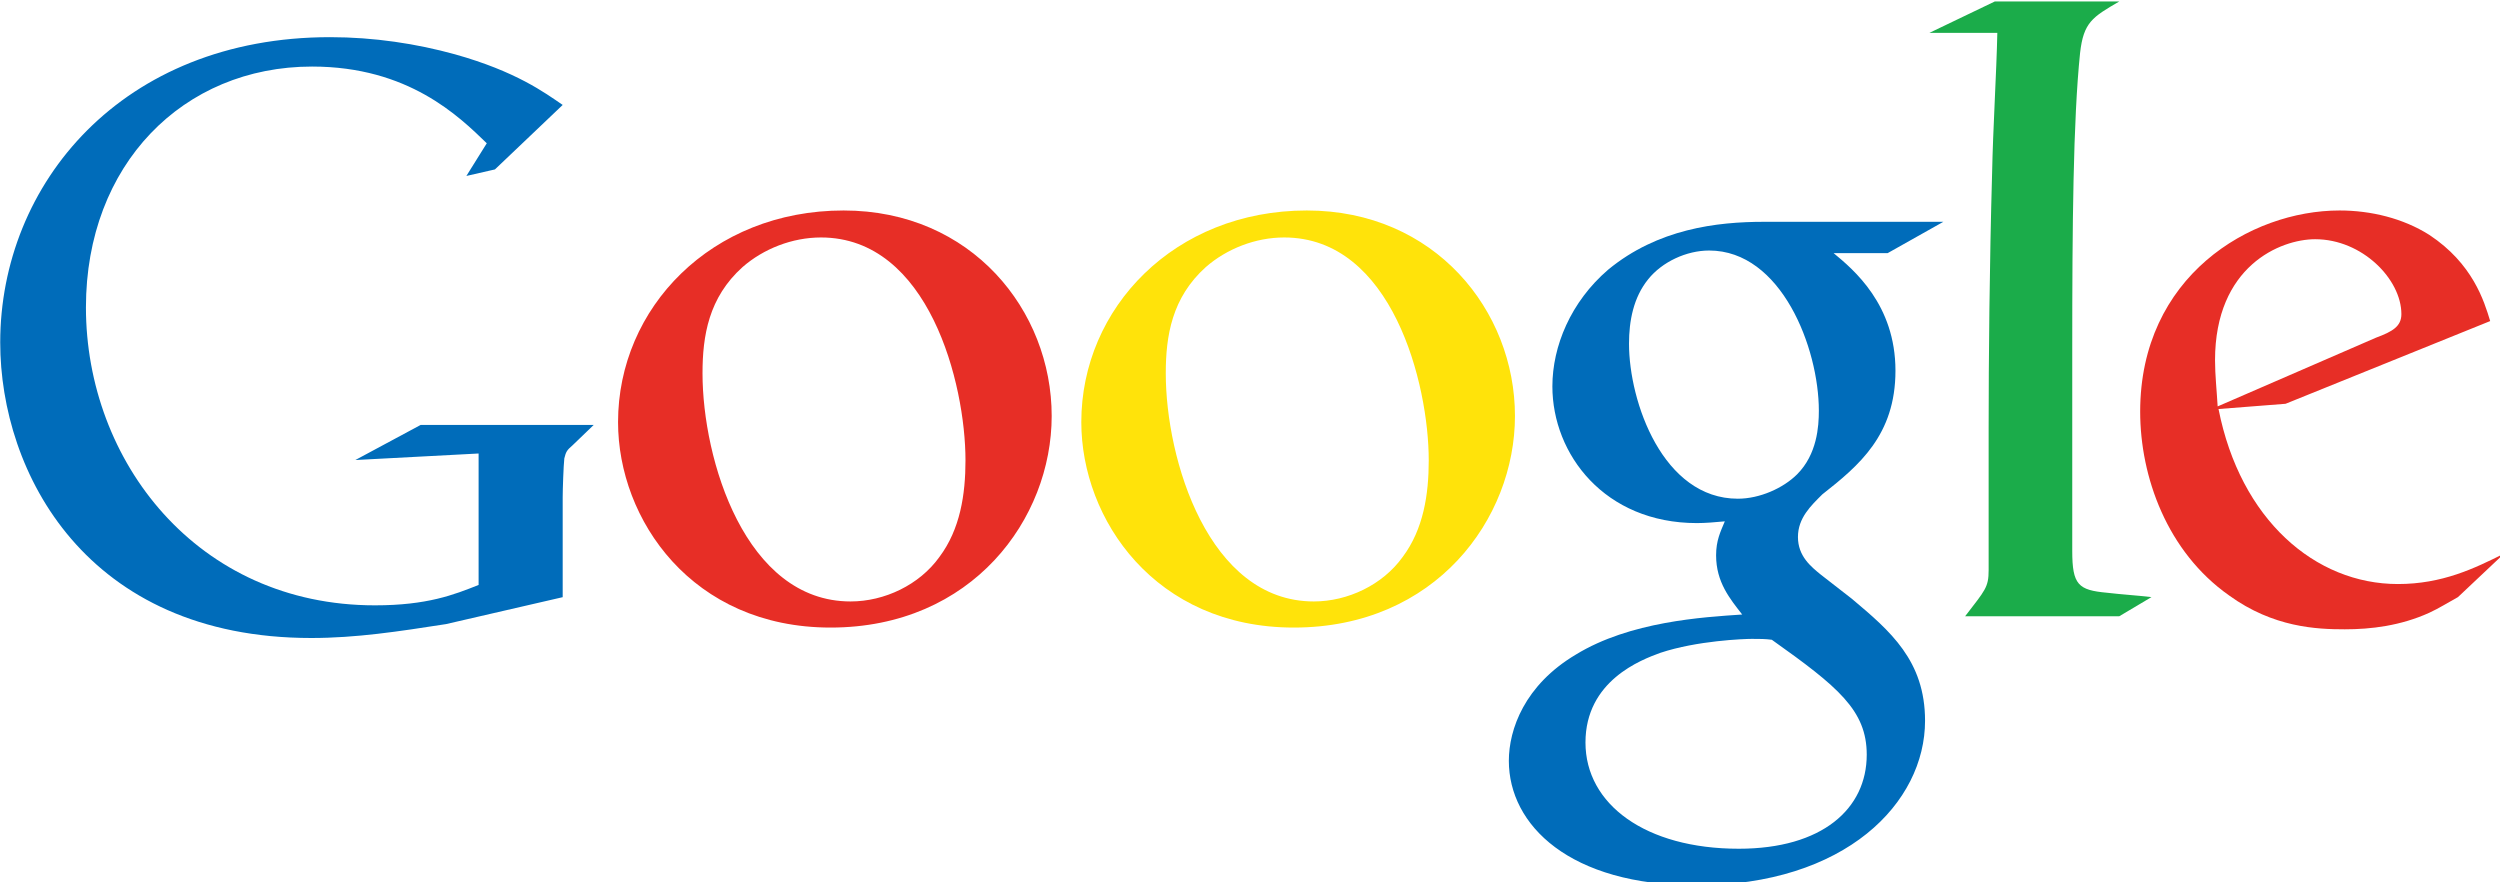
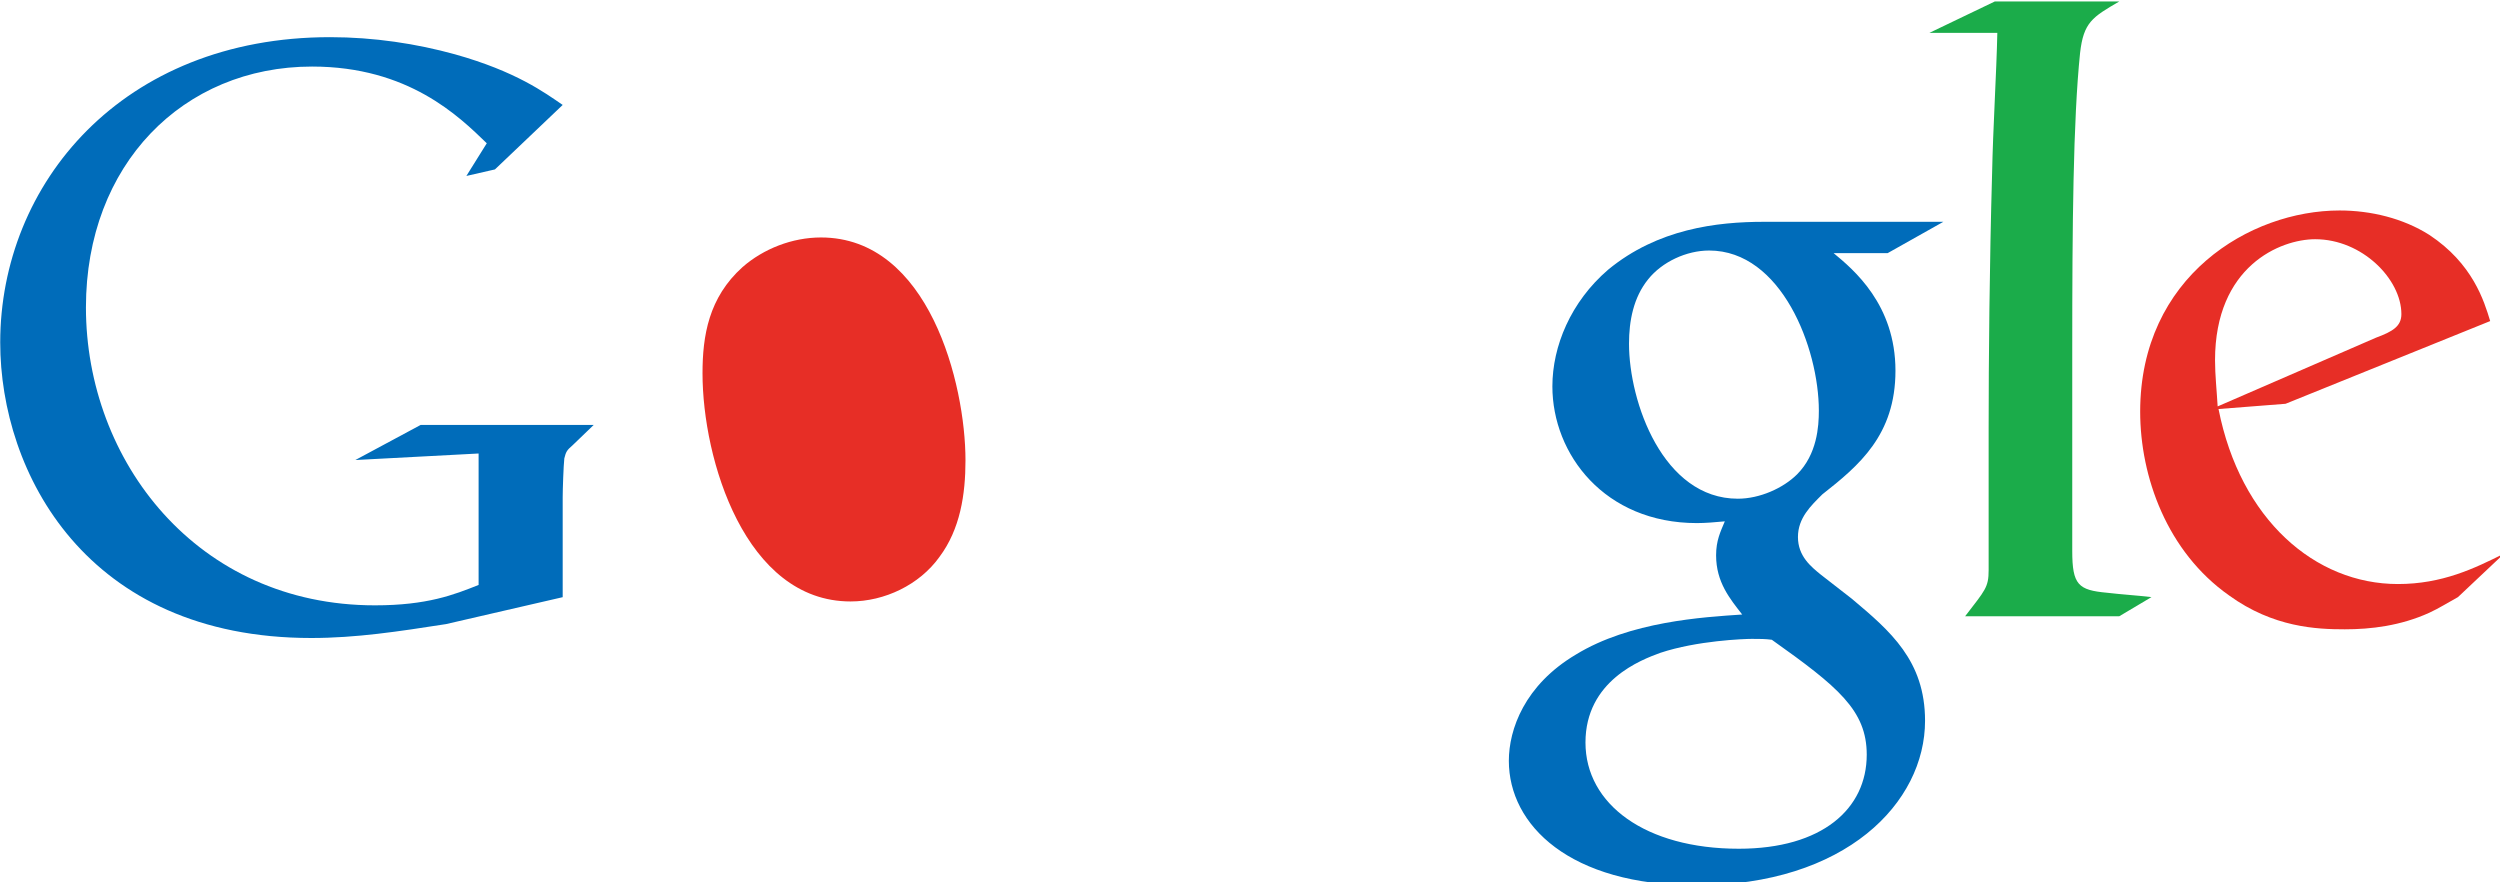
<svg xmlns="http://www.w3.org/2000/svg" xmlns:ns1="http://www.inkscape.org/namespaces/inkscape" xmlns:ns2="http://sodipodi.sourceforge.net/DTD/sodipodi-0.dtd" width="121.686mm" height="42.952mm" viewBox="0 0 121.686 42.952" version="1.1" id="svg348" ns1:version="1.2.2 (732a01da63, 2022-12-09)" ns2:docname="google.svg">
  <ns2:namedview id="namedview350" pagecolor="#ffffff" bordercolor="#000000" borderopacity="0.25" ns1:showpageshadow="2" ns1:pageopacity="0.0" ns1:pagecheckerboard="0" ns1:deskcolor="#d1d1d1" ns1:document-units="mm" showgrid="false" ns1:zoom="0.2102413" ns1:cx="332.95075" ns1:cy="152.20606" ns1:window-width="1920" ns1:window-height="1094" ns1:window-x="-11" ns1:window-y="-11" ns1:window-maximized="1" ns1:current-layer="layer1" />
  <defs id="defs345" />
  <g ns1:label="Warstwa 1" ns1:groupmode="layer" id="layer1" transform="translate(-15.924,-108.147)">
    <g id="形状_1_11_" style="enable-background:new" transform="matrix(0.265,0,0,0.265,9.034,61.757)">
      <g id="形状_1">
        <g id="g4">
          <path d="m 103.264,253.107 -11.996,6.446 22.641,-1.199 v 24.143 c -4.499,1.798 -9.444,3.747 -19.043,3.747 -32.685,0 -53.081,-26.539 -53.081,-54.728 0,-26.241 17.844,-44.234 41.539,-44.234 17.688,0 26.988,9.146 32.086,14.092 l -3.748,6 5.247,-1.199 12.445,-11.844 c -3.299,-2.253 -8.548,-6.149 -19.793,-9.3 -7.046,-1.946 -14.844,-3.148 -22.941,-3.148 -38.235,0 -60.578,26.989 -60.578,56.079 0,23.841 15.743,54.281 57.129,54.281 8.246,0 16.044,-1.2 24.742,-2.551 l 21.441,-4.947 v -18.292 c 0,-1.499 0.149,-5.848 0.299,-7.198 0.299,-1.2 0.452,-1.499 1.502,-2.396 l 3.897,-3.751 h -31.788 z" style="clip-rule:evenodd;fill:#006cba;fill-rule:evenodd" id="path2" />
        </g>
      </g>
    </g>
    <g id="形状_1_10_" style="enable-background:new" transform="matrix(0.265,0,0,0.265,9.034,61.757)">
      <g id="形状_1_1_">
        <g id="g10">
-           <path d="m 180.949,213.717 c -24.313,0 -41.427,17.915 -41.427,38.866 0,17.914 13.595,37.743 39.027,37.743 26.07,0 40.622,-19.991 40.622,-38.863 0,-19.353 -14.713,-37.746 -38.222,-37.746 z m 17.59,63.657 c -3.677,5.117 -10.073,8.156 -16.311,8.156 -19.353,0 -27.192,-26.071 -27.192,-41.904 0,-6.877 1.12,-13.915 7.356,-19.514 3.841,-3.357 9.12,-5.438 14.398,-5.438 19.831,0 26.548,26.869 26.548,40.944 0,6.239 -0.959,12.637 -4.799,17.756 z" style="clip-rule:evenodd;fill:#e72e26;fill-rule:evenodd" id="path8" />
+           <path d="m 180.949,213.717 z m 17.59,63.657 c -3.677,5.117 -10.073,8.156 -16.311,8.156 -19.353,0 -27.192,-26.071 -27.192,-41.904 0,-6.877 1.12,-13.915 7.356,-19.514 3.841,-3.357 9.12,-5.438 14.398,-5.438 19.831,0 26.548,26.869 26.548,40.944 0,6.239 -0.959,12.637 -4.799,17.756 z" style="clip-rule:evenodd;fill:#e72e26;fill-rule:evenodd" id="path8" />
        </g>
      </g>
    </g>
    <g id="形状_1_9_" style="enable-background:new" transform="matrix(0.265,0,0,0.265,9.034,61.757)">
      <g id="形状_1_2_">
        <g id="g16">
-           <path d="m 266.033,213.717 c -24.307,0 -41.421,17.915 -41.421,38.866 0,17.914 13.595,37.743 39.025,37.743 26.068,0 40.627,-19.991 40.627,-38.863 0,-19.353 -14.715,-37.746 -38.231,-37.746 z m 17.596,63.657 c -3.678,5.117 -10.078,8.156 -16.316,8.156 -19.35,0 -27.187,-26.071 -27.187,-41.904 0,-6.877 1.122,-13.915 7.356,-19.514 3.839,-3.357 9.118,-5.438 14.393,-5.438 19.834,0 26.553,26.869 26.553,40.944 0,6.239 -0.96,12.637 -4.799,17.756 z" style="clip-rule:evenodd;fill:#ffe30a;fill-rule:evenodd" id="path14" />
-         </g>
+           </g>
      </g>
    </g>
    <g id="形状_1_8_" style="enable-background:new" transform="matrix(0.265,0,0,0.265,9.034,61.757)">
      <g id="形状_1_3_">
        <g id="g22">
          <path d="m 366.158,285.05 -5.759,-4.48 c -1.758,-1.438 -4.157,-3.356 -4.157,-6.875 0,-3.516 2.399,-5.759 4.481,-7.837 6.713,-5.279 13.431,-10.876 13.431,-22.711 0,-12.156 -7.678,-18.554 -11.355,-21.593 h 9.916 l 10.234,-5.757 h -32.945 c -8.638,0 -19.508,1.277 -28.626,8.796 -6.88,5.917 -10.239,14.074 -10.239,21.432 0,12.476 9.598,25.111 26.55,25.111 1.602,0 3.359,-0.162 5.122,-0.32 -0.803,1.919 -1.601,3.518 -1.601,6.238 0,4.958 2.556,7.996 4.793,10.875 -7.192,0.48 -20.63,1.278 -30.546,7.355 -9.436,5.6 -12.315,13.755 -12.315,19.514 0,11.835 11.194,22.872 34.385,22.872 27.511,0 42.063,-15.194 42.063,-30.227 0,-11.038 -6.39,-16.478 -13.432,-22.393 z m -20.953,-18.392 c -13.755,0 -19.993,-17.756 -19.993,-28.472 0,-4.157 0.798,-8.476 3.521,-11.835 2.562,-3.199 7.037,-5.279 11.194,-5.279 13.28,0 20.154,17.914 20.154,29.43 0,2.878 -0.323,7.998 -3.995,11.678 -2.562,2.555 -6.886,4.478 -10.881,4.478 z m 0.162,64.291 c -17.114,0 -28.152,-8.155 -28.152,-19.508 0,-11.358 10.24,-15.195 13.755,-16.476 6.719,-2.24 15.356,-2.562 16.797,-2.562 1.596,0 2.399,0 3.677,0.162 12.159,8.638 17.433,12.954 17.433,21.115 -0.001,9.915 -8.153,17.269 -23.51,17.269 z" style="clip-rule:evenodd;fill:#006cba;fill-rule:evenodd" id="path20" />
        </g>
      </g>
    </g>
    <g id="形状_1_7_" style="enable-background:new" transform="matrix(0.265,0,0,0.265,9.034,61.757)">
      <g id="形状_1_4_">
        <g id="g28">
          <path d="m 413.021,283.931 c -5.279,-0.479 -6.396,-1.439 -6.396,-7.678 v -36.947 c 0,-22.711 0.162,-42.224 1.439,-54.536 0.637,-5.6 2.238,-6.56 7.193,-9.439 H 392.39 l -11.997,5.759 h 12.471 c -0.156,7.356 -0.798,17.594 -0.959,25.75 -0.475,16.633 -0.637,34.388 -0.637,46.862 v 26.072 c 0,3.195 -0.642,3.678 -4.318,8.474 h 28.308 l 5.92,-3.518 c -2.717,-0.319 -5.435,-0.478 -8.157,-0.799 z" style="clip-rule:evenodd;fill:#1bac4a;fill-rule:evenodd" id="path26" />
        </g>
      </g>
    </g>
    <g id="形状_1_6_" style="enable-background:new" transform="matrix(0.265,0,0,0.265,9.034,61.757)">
      <g id="形状_1_5_">
        <g id="g34">
          <path d="m 466.438,282.33 c -15.194,0 -28.944,-11.833 -32.945,-32.145 l 12.315,-0.963 37.582,-15.193 c -1.115,-3.68 -3.197,-10.558 -11.188,-15.835 -4.799,-3.039 -10.719,-4.478 -16.472,-4.478 -16.479,0 -36.628,12.156 -36.628,36.945 0,11.995 4.955,25.75 16.311,33.749 8.152,5.915 16.154,6.235 21.271,6.235 4.799,0 10.234,-0.639 15.518,-3.038 1.753,-0.801 3.517,-1.92 5.273,-2.879 l 8.482,-7.997 c -5.44,2.722 -11.36,5.599 -19.519,5.599 z m -33.586,-41.103 c 0,-17.273 11.992,-22.232 18.393,-22.232 8.644,0 15.836,7.357 15.836,13.755 0,2.24 -1.602,3.198 -4.637,4.32 l -29.111,12.634 c -0.163,-2.881 -0.481,-5.757 -0.481,-8.477 z" style="clip-rule:evenodd;fill:#e72e26;fill-rule:evenodd" id="path32" />
        </g>
      </g>
    </g>
  </g>
</svg>